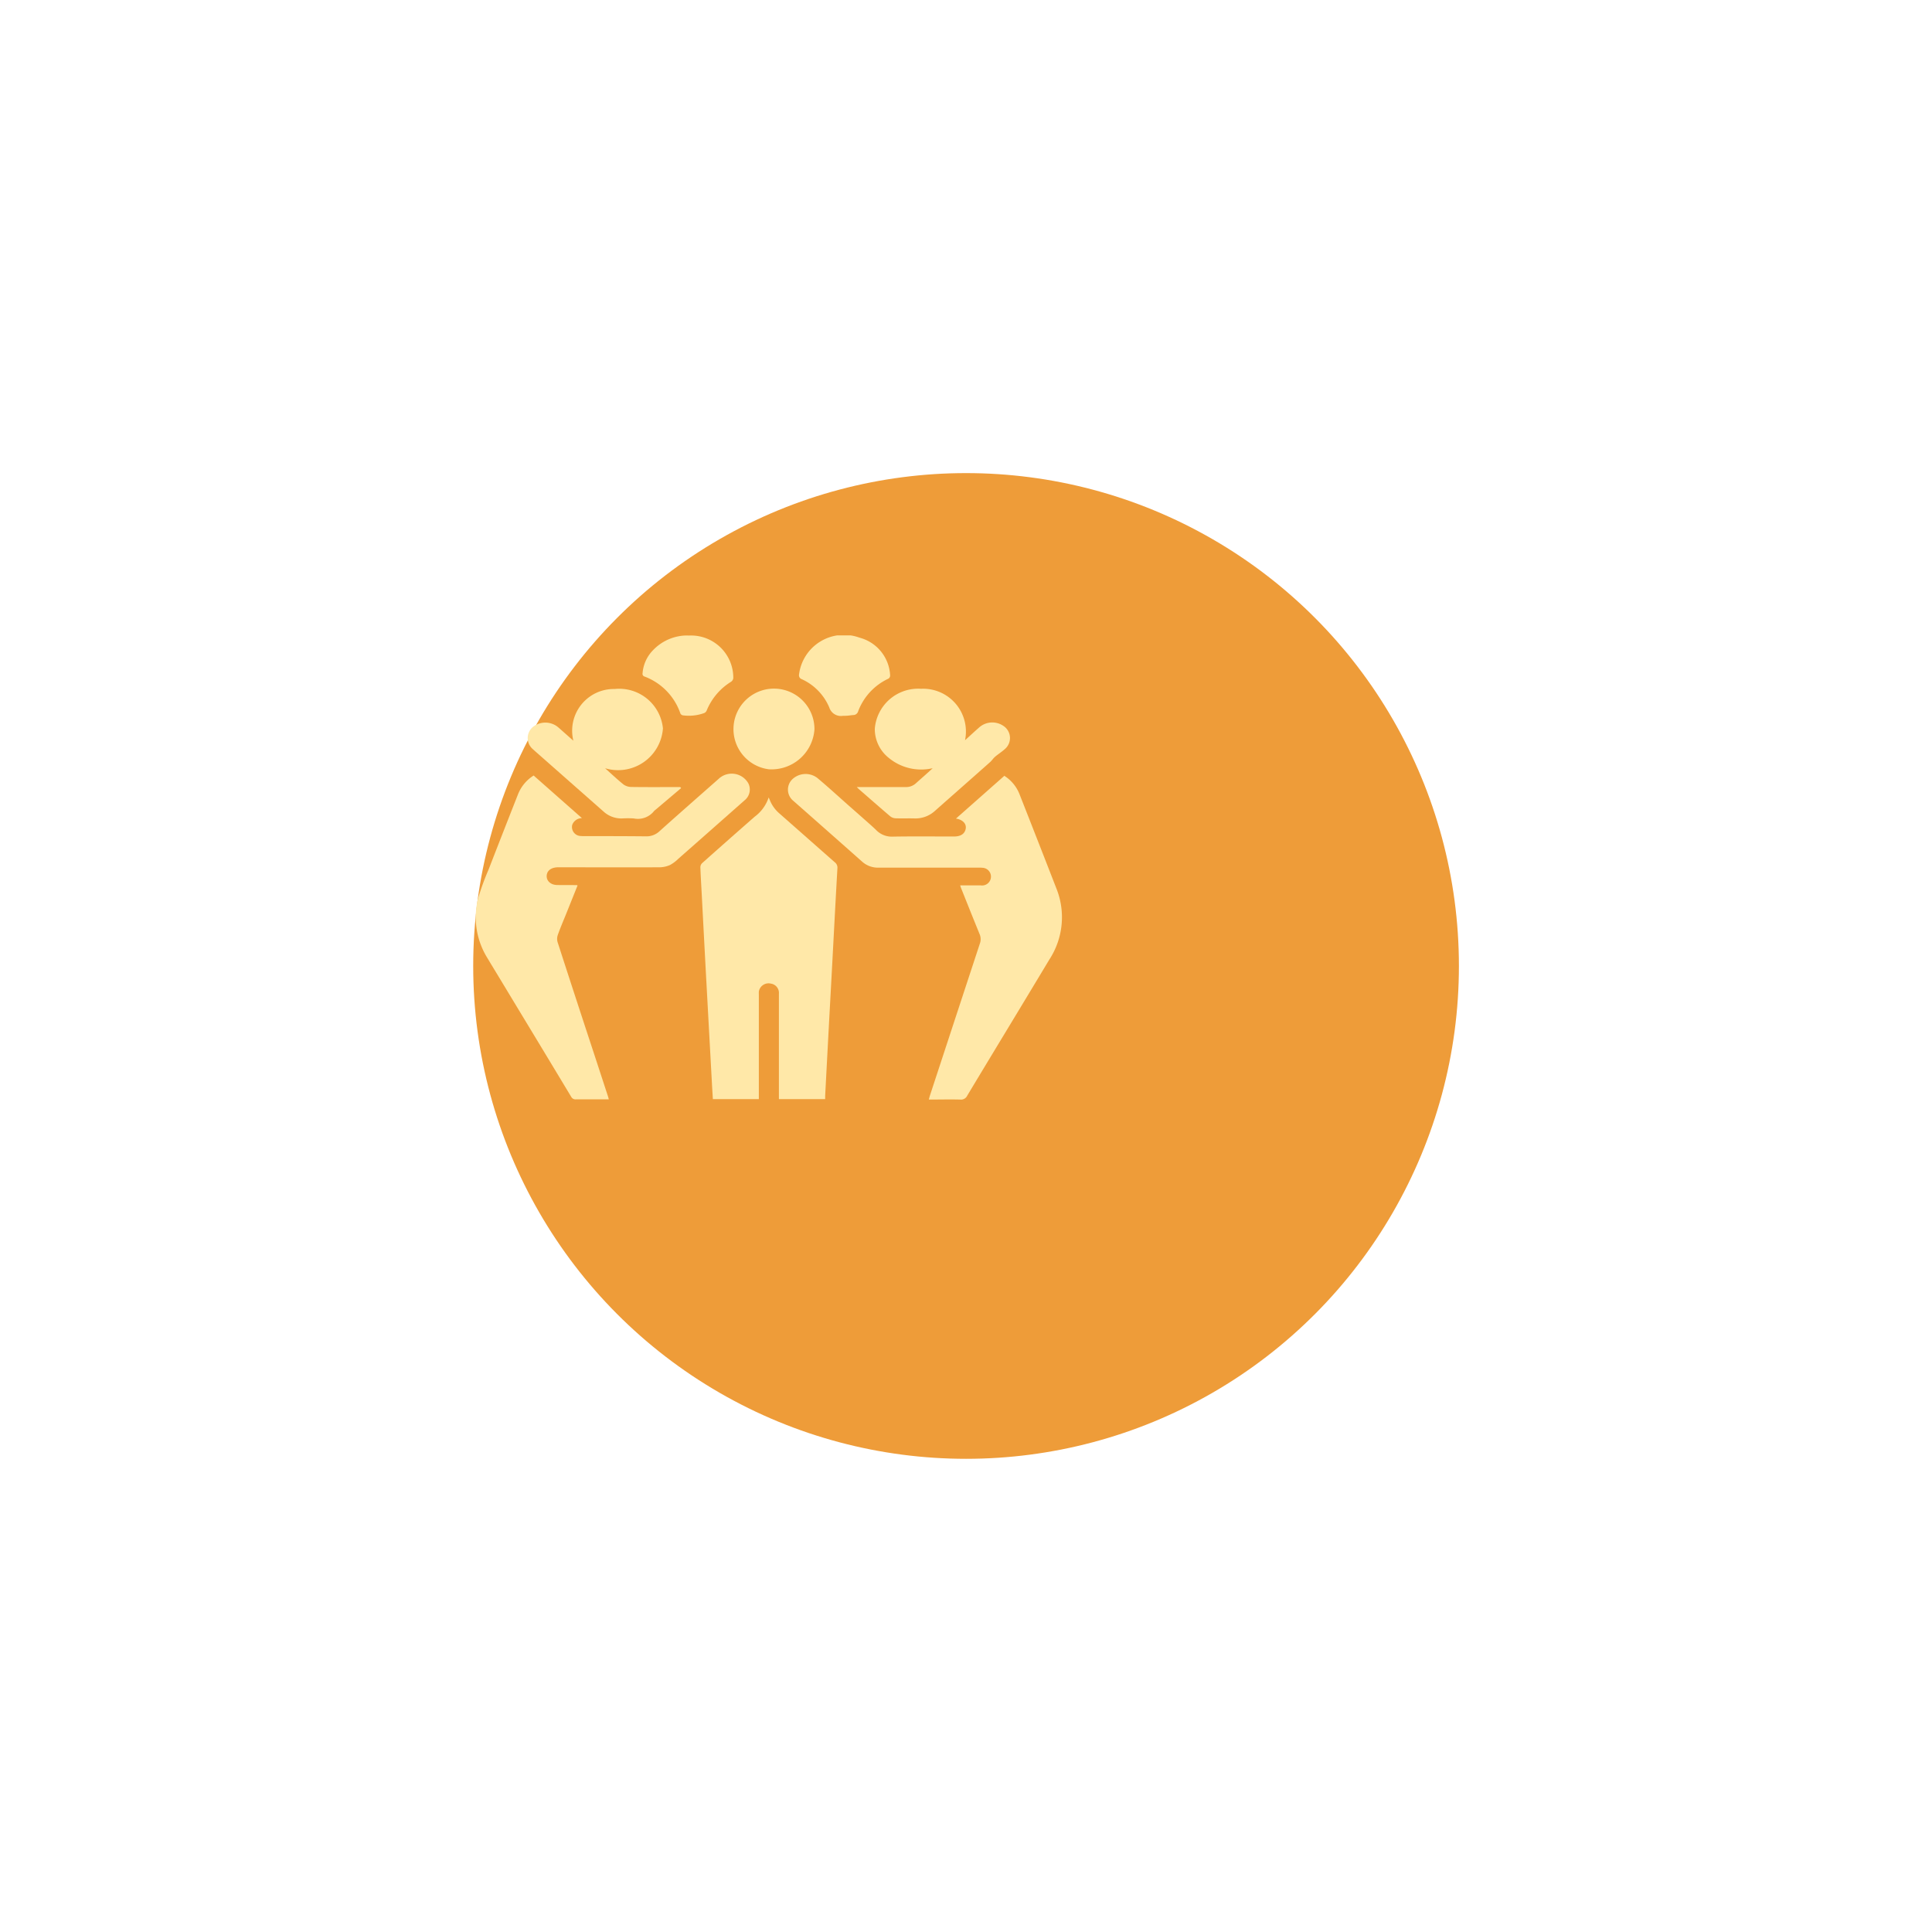
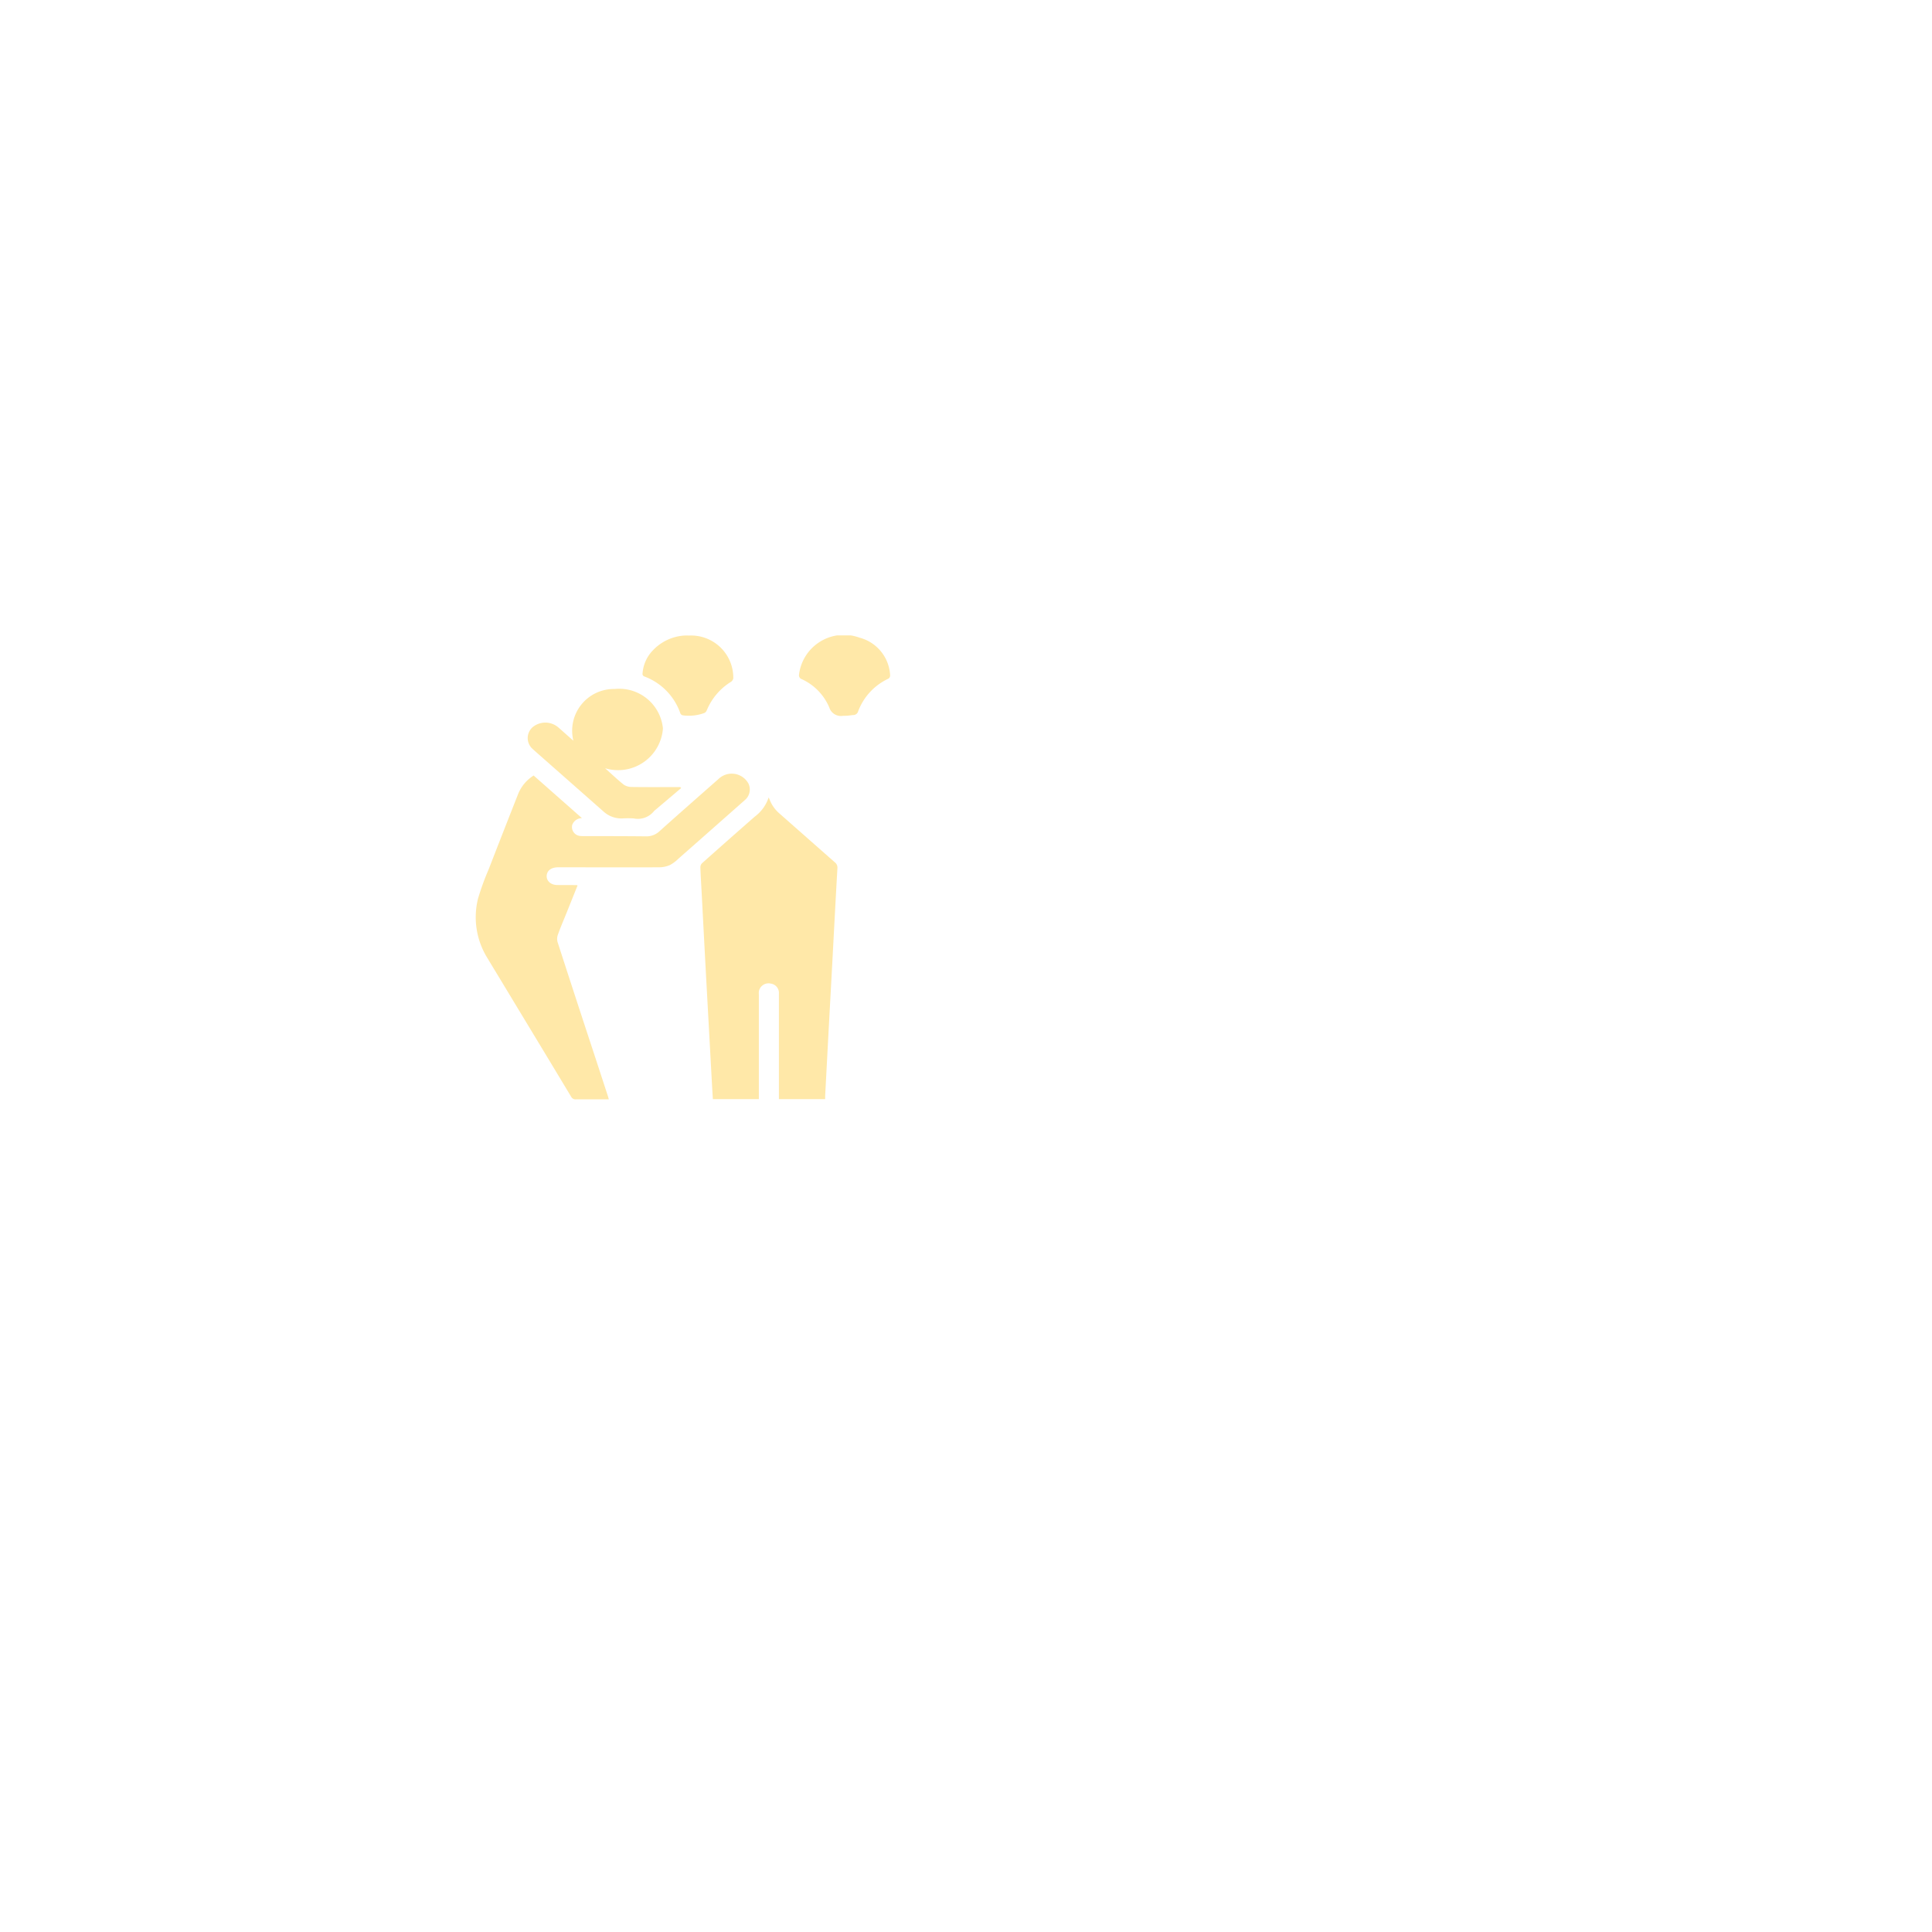
<svg xmlns="http://www.w3.org/2000/svg" width="98" height="98" viewBox="0 0 98 98">
  <defs>
    <filter id="Ellipse_2" x="0" y="0" width="98" height="98" filterUnits="userSpaceOnUse">
      <feOffset dx="10" dy="5" input="SourceAlpha" />
      <feGaussianBlur stdDeviation="8" result="blur" />
      <feFlood flood-opacity="0.133" />
      <feComposite operator="in" in2="blur" />
      <feComposite in="SourceGraphic" />
    </filter>
    <clipPath id="clip-path">
      <rect id="Rectangle_2384" data-name="Rectangle 2384" width="29.739" height="23.54" fill="#ffe8a8" />
    </clipPath>
  </defs>
  <g id="Group_30" data-name="Group 30" transform="translate(5.523 13.898)">
    <g transform="matrix(1, 0, 0, 1, -5.52, -13.9)" filter="url(#Ellipse_2)">
-       <circle id="Ellipse_2-2" data-name="Ellipse 2" cx="25" cy="25" r="25" transform="translate(14 19)" fill="#ee9c39" />
-     </g>
+       </g>
    <g id="Group_29" data-name="Group 29" transform="translate(18.607 18.332)">
      <g id="Group_28" data-name="Group 28" clip-path="url(#clip-path)">
        <path id="Path_11" data-name="Path 11" d="M341.359,288.984h-2.344v-1.523q0-1.914,0-3.829a.476.476,0,0,0-.4-.507.5.5,0,0,0-.618.4,1.267,1.267,0,0,0,0,.15q0,2.567,0,5.135v.174h-2.332c-.016-.266-.033-.529-.047-.792q-.15-2.743-.3-5.486-.11-2.046-.216-4.092c-.025-.465-.054-.929-.071-1.394a.294.294,0,0,1,.09-.208q1.328-1.184,2.667-2.357a1.99,1.99,0,0,0,.707-.976c.03.067.044.1.055.124a1.735,1.735,0,0,0,.481.681q1.407,1.241,2.815,2.482a.339.339,0,0,1,.137.3c-.087,1.519-.166,3.038-.247,4.557q-.078,1.461-.159,2.923-.109,2.037-.216,4.074c0,.049,0,.1,0,.165" transform="translate(-323.635 -265.46)" fill="#ffe8a8" />
        <path id="Path_12" data-name="Path 12" d="M5.164,239.534l-.581,1.448c-.142.353-.294.7-.42,1.061a.6.6,0,0,0-.008.364q.914,2.825,1.844,5.646l.716,2.189c.012.037.02.075.036.135H6.367c-.425,0-.85,0-1.275,0a.244.244,0,0,1-.249-.13q-1.355-2.251-2.717-4.5l-.975-1.614c-.178-.295-.359-.588-.534-.884a3.924,3.924,0,0,1-.5-3.052,13.106,13.106,0,0,1,.539-1.483q.74-1.908,1.491-3.812a1.979,1.979,0,0,1,.792-.95l2.449,2.161a.528.528,0,0,0-.491.34.455.455,0,0,0,.434.567,1.464,1.464,0,0,0,.153.006c1.048,0,2.1,0,3.143.011a.957.957,0,0,0,.69-.254c.993-.892,2-1.773,3-2.656a.967.967,0,0,1,1.516.229.7.7,0,0,1-.2.858q-1.674,1.482-3.353,2.959a1.831,1.831,0,0,1-.424.318,1.349,1.349,0,0,1-.534.116c-1.711.008-3.422,0-5.133,0-.334,0-.553.147-.585.392-.037.28.187.5.521.507s.668,0,1,.006a.186.186,0,0,1,.035.013" transform="translate(0 -226.844)" fill="#ffe8a8" />
-         <path id="Path_13" data-name="Path 13" d="M476.567,233.778a1.94,1.94,0,0,1,.778.931q.943,2.393,1.874,4.789a3.92,3.92,0,0,1-.353,3.6c-1.384,2.306-2.782,4.6-4.169,6.909a.348.348,0,0,1-.36.2c-.52-.014-1.041,0-1.589,0,.021-.077.036-.138.055-.2q1.267-3.859,2.536-7.718a.658.658,0,0,0-.018-.482c-.32-.78-.631-1.563-.944-2.345-.013-.032-.021-.066-.039-.12.357,0,.7,0,1.043,0a.449.449,0,1,0,.091-.892,1.661,1.661,0,0,0-.2-.007q-2.533,0-5.066,0a1.2,1.2,0,0,1-.836-.3q-1.75-1.553-3.508-3.1a.73.73,0,0,1-.031-1.089.981.981,0,0,1,1.256-.065c.547.457,1.069.937,1.6,1.407.236.208.473.415.708.624s.45.393.666.6a1.1,1.1,0,0,0,.835.35c1.042-.02,2.085-.006,3.128-.007.309,0,.5-.108.574-.315.106-.291-.1-.535-.473-.594l2.444-2.16" transform="translate(-449.764 -226.662)" fill="#ffe8a8" />
        <path id="Path_14" data-name="Path 14" d="M79.961,93.019a2.116,2.116,0,0,1,2.1-2.614,2.227,2.227,0,0,1,2.445,2,2.281,2.281,0,0,1-2.934,2.02c.315.281.619.571.949.835a.718.718,0,0,0,.4.115c.765.011,1.53.005,2.3.005h.164l.044.051L84.11,96.548a.328.328,0,0,0-.049.041,1.043,1.043,0,0,1-1.034.382,4.775,4.775,0,0,0-.594,0,1.337,1.337,0,0,1-.918-.331q-1.6-1.41-3.2-2.822c-.136-.12-.275-.239-.408-.362a.736.736,0,0,1,0-1.123,1.013,1.013,0,0,1,1.276.006c.126.108.249.219.373.329l.4.354" transform="translate(-75.009 -87.686)" fill="#ffe8a8" />
-         <path id="Path_15" data-name="Path 15" d="M573.827,92.969c.248-.224.491-.452.745-.672a1,1,0,0,1,1.2-.051.734.734,0,0,1,.063,1.182c-.149.135-.326.245-.48.376-.1.082-.163.191-.257.275-.931.827-1.867,1.649-2.8,2.476a1.462,1.462,0,0,1-1.049.383c-.317-.008-.635.006-.952-.006a.473.473,0,0,1-.266-.1c-.53-.451-1.051-.909-1.575-1.365-.035-.03-.066-.064-.124-.12h.195c.76,0,1.519,0,2.279,0a.734.734,0,0,0,.529-.194c.28-.253.569-.5.848-.762a2.584,2.584,0,0,1-2.236-.53,1.868,1.868,0,0,1-.7-1.467,2.206,2.206,0,0,1,2.347-2.032,2.171,2.171,0,0,1,2.232,2.6" transform="translate(-549.003 -87.654)" fill="#ffe8a8" />
-         <path id="Path_16" data-name="Path 16" d="M371.6,94.537a2.054,2.054,0,1,1,2.311-2.027,2.182,2.182,0,0,1-2.311,2.027" transform="translate(-356.728 -87.745)" fill="#ffe8a8" />
        <path id="Path_17" data-name="Path 17" d="M484.56,4.078h-.119a.619.619,0,0,1-.7-.423,2.752,2.752,0,0,0-1.4-1.437.207.207,0,0,1-.137-.212,2.294,2.294,0,0,1,3.07-1.892,2.081,2.081,0,0,1,1.553,1.907.185.185,0,0,1-.121.189,2.982,2.982,0,0,0-1.5,1.638.259.259,0,0,1-.257.192c-.09.007-.179.022-.269.031-.056.005-.113.006-.118.007" transform="translate(-465.806 0.001)" fill="#ffe8a8" />
        <path id="Path_18" data-name="Path 18" d="M251.243.169a2.141,2.141,0,0,1,2.242,2.164.266.266,0,0,1-.111.179,3.087,3.087,0,0,0-1.242,1.467.236.236,0,0,1-.125.122,2.281,2.281,0,0,1-1.082.115.177.177,0,0,1-.122-.091,3.059,3.059,0,0,0-1.82-1.877.139.139,0,0,1-.1-.165A1.868,1.868,0,0,1,249.406.92,2.407,2.407,0,0,1,250.99.17a2.378,2.378,0,0,1,.254,0" transform="translate(-240.419 -0.161)" fill="#ffe8a8" />
      </g>
    </g>
  </g>
</svg>